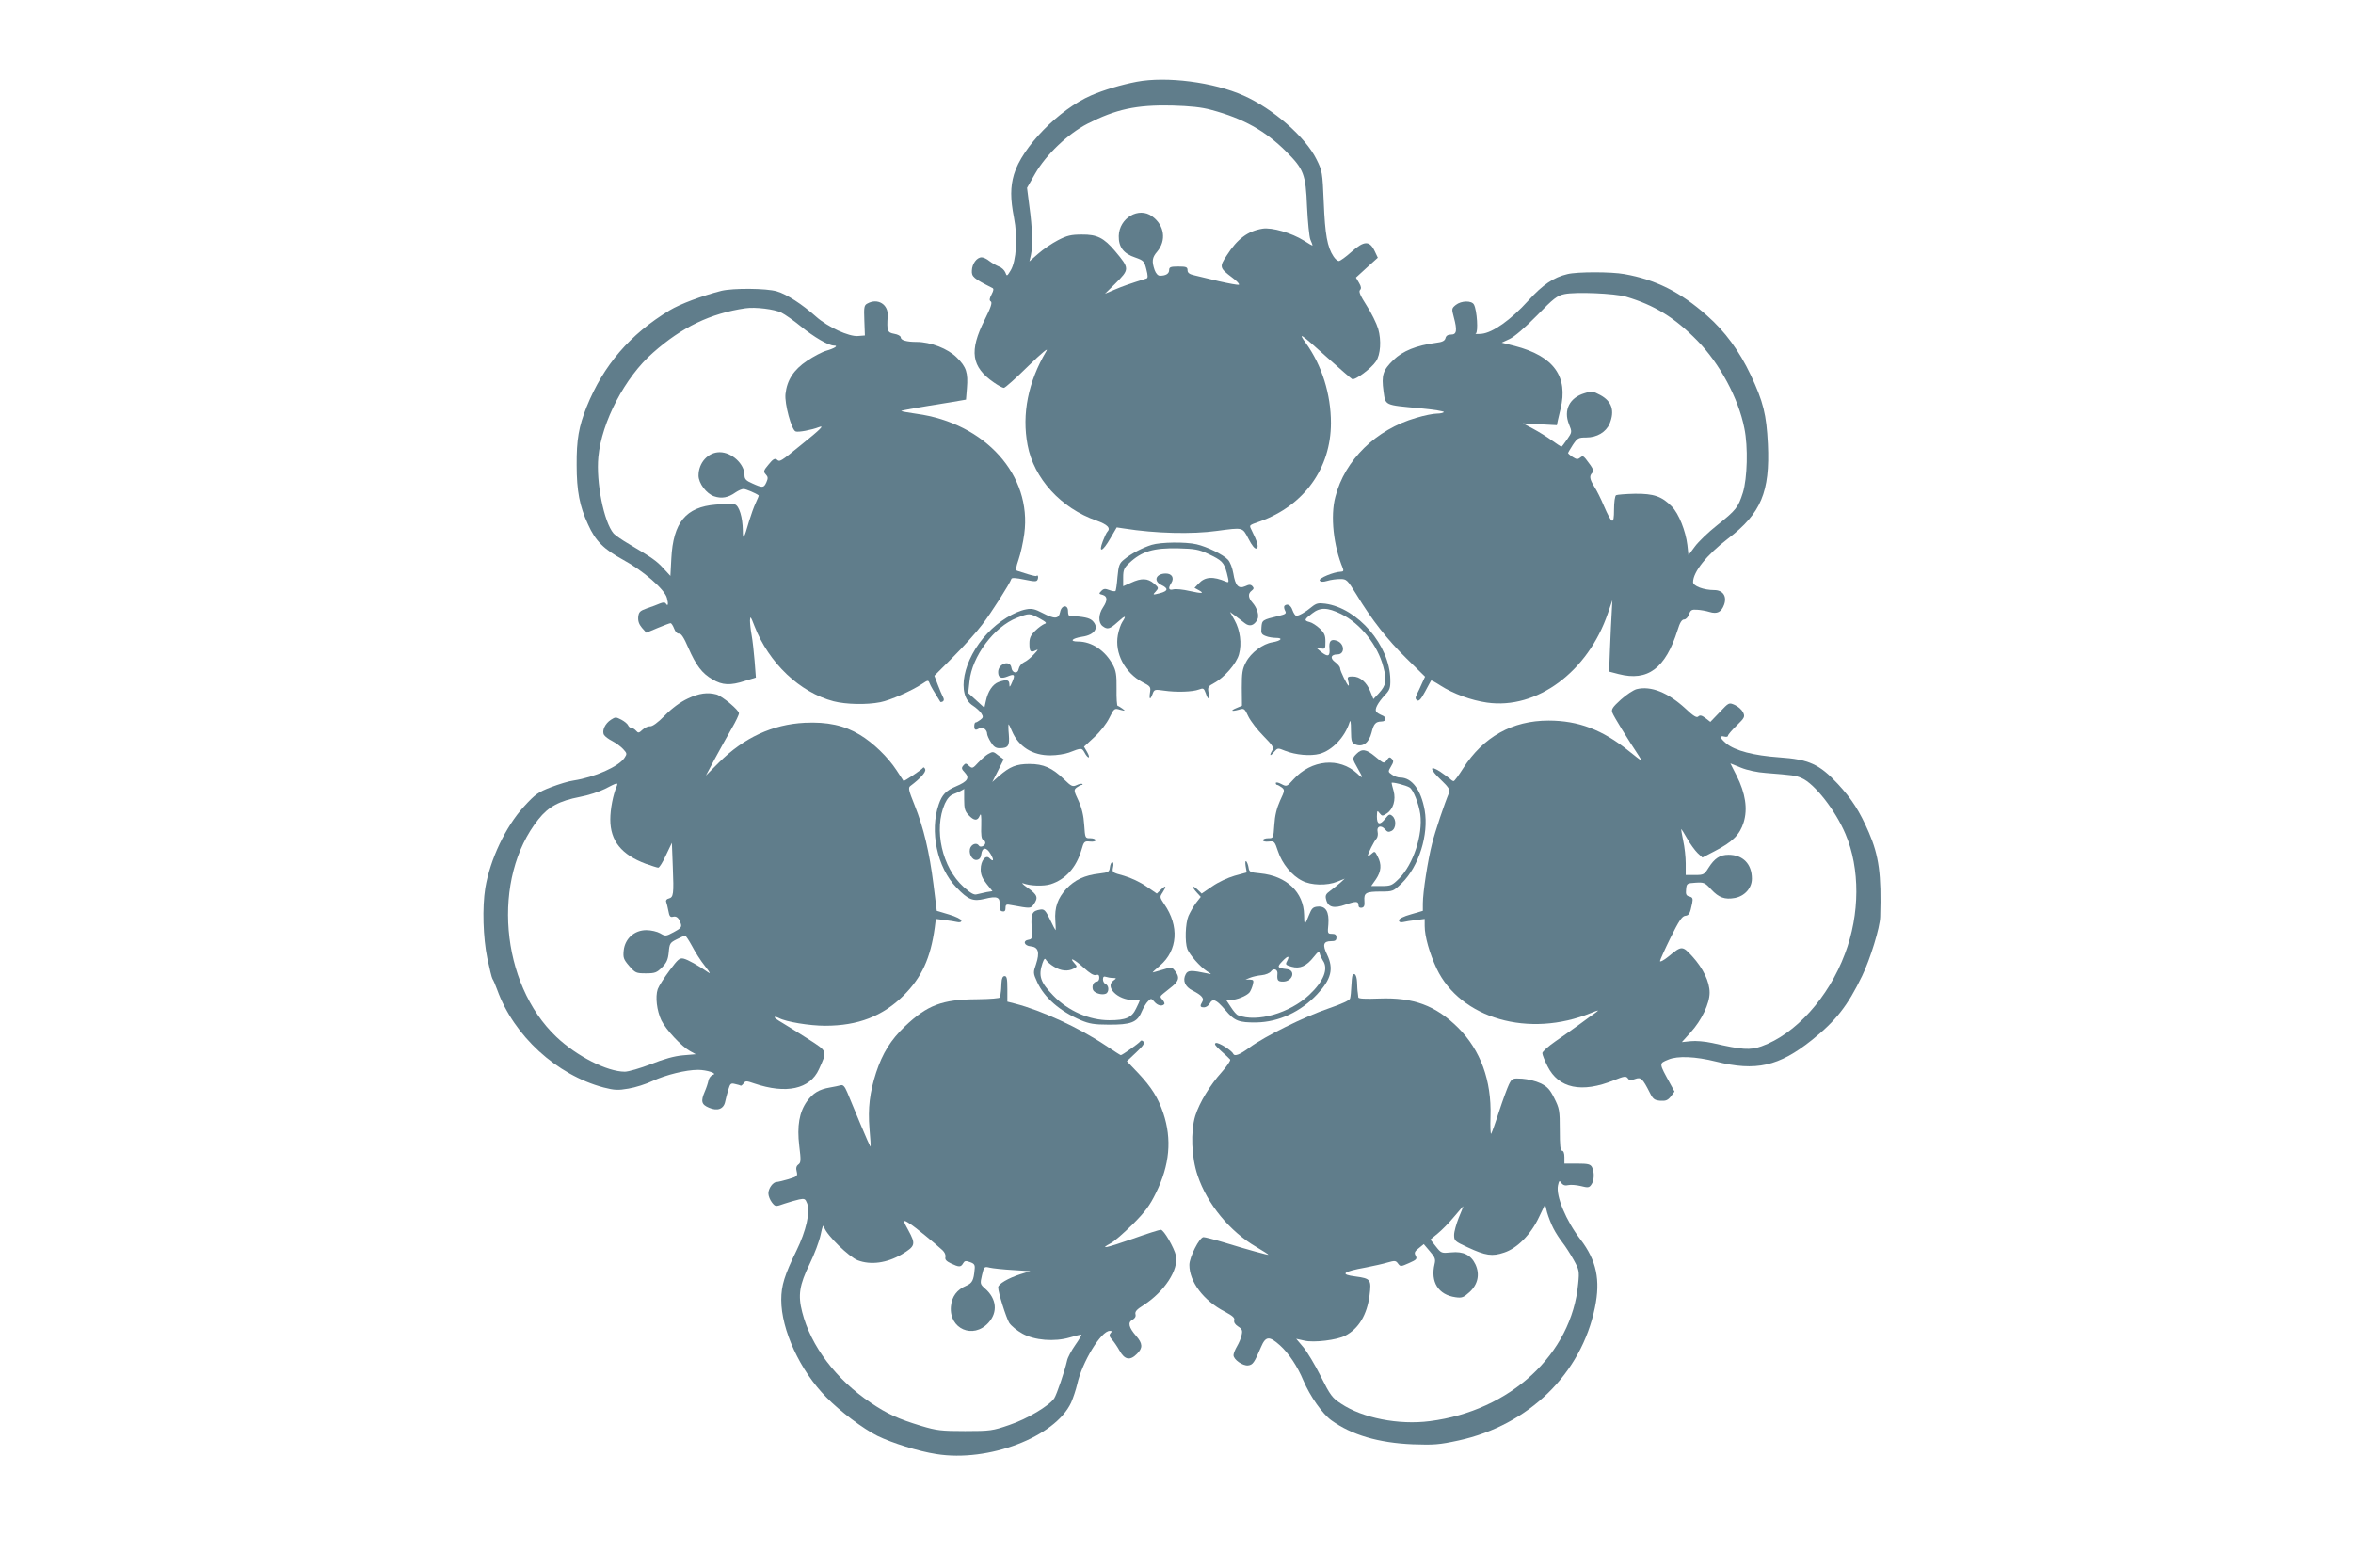
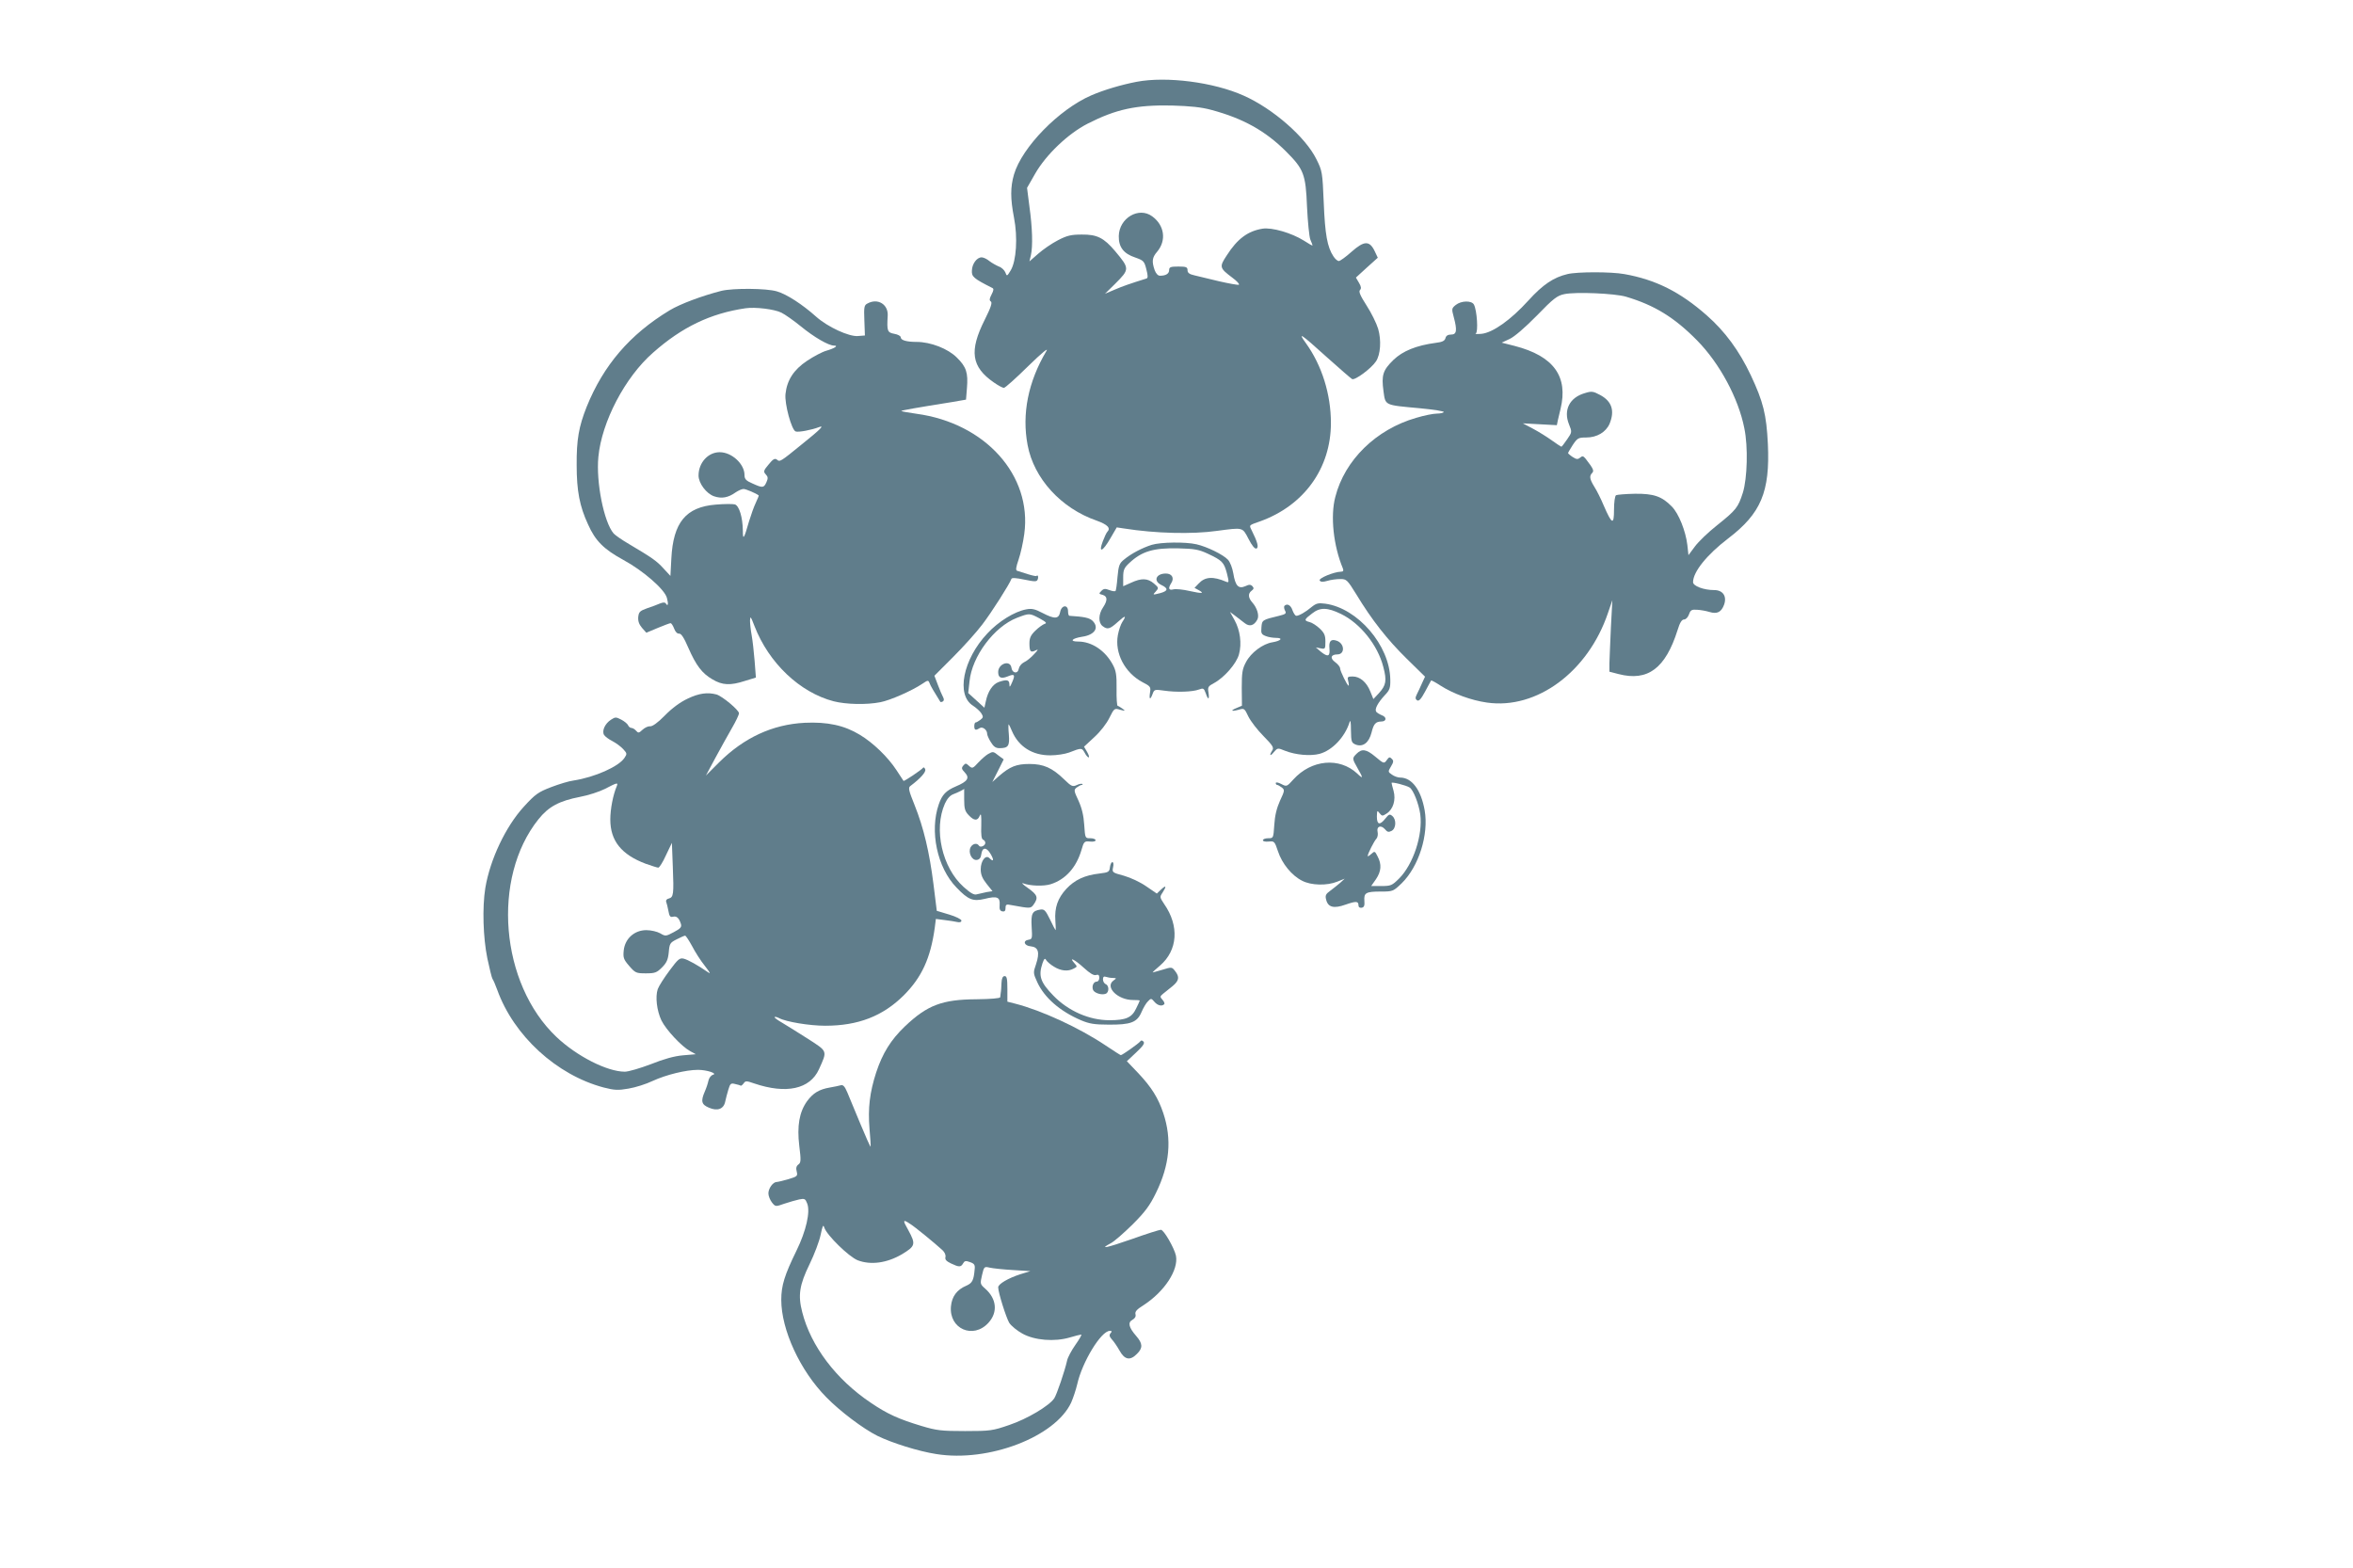
<svg xmlns="http://www.w3.org/2000/svg" version="1.0" width="1280pt" height="853pt" viewBox="0 0 1280 853" preserveAspectRatio="xMidYMid meet">
  <g transform="translate(0,853) scale(0.1,-0.1)" fill="#607d8b" stroke="none">
    <path d="M6183 8085 c-83 -16 -178 -44 -247 -74 -175 -76 -376 -281 -420 -430 -20 -69 -20 -131 0 -235 21 -106 13 -236 -18 -287 -20 -33 -21 -33 -29 -11 -5 12 -20 27 -35 32 -14 6 -38 19 -52 30 -13 11 -32 20 -42 20 -26 0 -52 -35 -53 -72 -2 -33 9 -43 110 -94 10 -4 9 -13 -3 -36 -12 -23 -13 -32 -4 -38 9 -6 0 -33 -33 -99 -86 -171 -73 -257 50 -342 23 -16 47 -29 54 -29 7 0 66 53 132 118 77 75 113 104 99 82 -99 -167 -134 -342 -102 -511 34 -182 182 -344 375 -411 61 -22 79 -41 58 -62 -4 -4 -15 -27 -24 -51 -25 -66 -1 -57 41 16 l35 60 40 -6 c171 -27 370 -32 505 -13 144 19 138 21 172 -44 19 -37 34 -55 43 -52 14 6 5 37 -27 101 -13 27 -16 25 47 47 239 86 385 289 385 535 0 156 -49 313 -136 434 -47 65 -29 53 116 -78 67 -60 128 -113 135 -117 15 -9 105 58 130 96 25 37 30 115 12 177 -9 30 -37 87 -63 127 -34 53 -44 76 -36 84 8 8 7 19 -5 39 l-17 29 59 54 60 54 -17 36 c-28 58 -57 57 -125 -3 -31 -28 -63 -51 -70 -51 -7 0 -20 11 -29 25 -34 51 -46 120 -53 292 -7 166 -8 173 -40 237 -59 120 -236 275 -396 346 -163 73 -419 106 -582 75z m407 -153 c172 -46 294 -114 406 -226 96 -96 107 -123 114 -301 4 -82 12 -163 18 -178 7 -16 12 -30 12 -32 0 -3 -21 9 -47 26 -67 42 -174 73 -225 65 -80 -13 -137 -55 -195 -146 -41 -62 -39 -68 30 -120 26 -19 42 -37 36 -39 -7 -2 -55 7 -108 19 -53 13 -113 27 -133 32 -28 6 -38 14 -38 28 0 17 -7 20 -50 20 -42 0 -50 -3 -50 -19 0 -20 -18 -31 -50 -31 -11 0 -22 12 -29 31 -16 47 -14 68 14 100 51 61 40 143 -27 192 -73 54 -180 -9 -182 -107 -1 -60 26 -96 90 -117 45 -16 49 -20 60 -64 9 -35 9 -47 1 -50 -90 -28 -130 -42 -174 -61 l-52 -22 54 53 c81 81 81 83 1 179 -61 72 -98 91 -181 90 -58 0 -80 -5 -130 -31 -33 -17 -81 -50 -107 -73 l-48 -42 8 34 c11 49 8 150 -8 264 l-13 102 44 77 c59 103 178 217 285 272 155 79 265 103 459 99 100 -3 161 -9 215 -24z" />
    <path d="M8527 7039 c-76 -18 -134 -57 -213 -144 -96 -106 -194 -175 -255 -181 -24 -2 -38 -1 -31 2 14 6 7 125 -10 157 -12 23 -69 22 -99 -2 -22 -18 -23 -21 -11 -65 20 -74 16 -96 -14 -96 -17 0 -28 -6 -31 -20 -4 -14 -17 -21 -52 -25 -106 -14 -180 -44 -231 -93 -57 -56 -66 -82 -54 -170 11 -79 3 -75 199 -93 74 -7 132 -16 129 -21 -3 -4 -20 -8 -38 -8 -19 0 -69 -10 -112 -23 -219 -63 -389 -230 -440 -430 -28 -105 -10 -267 41 -389 5 -13 2 -18 -11 -18 -38 -1 -123 -36 -115 -48 5 -8 17 -9 41 -2 19 6 51 10 71 10 34 0 38 -4 87 -83 84 -139 169 -247 274 -350 l100 -98 -17 -37 c-9 -20 -21 -47 -28 -60 -9 -18 -8 -25 2 -32 10 -6 22 8 44 49 16 31 31 57 32 59 2 2 24 -10 50 -27 70 -45 169 -81 254 -93 271 -39 550 168 658 487 l24 70 -8 -150 c-4 -82 -7 -170 -8 -194 l0 -45 50 -13 c159 -41 255 31 321 240 12 40 23 57 35 57 10 0 21 12 27 28 8 23 14 27 43 25 19 -1 49 -6 68 -12 42 -13 65 -1 80 40 16 46 -7 79 -54 79 -57 0 -115 22 -115 43 0 56 75 149 190 237 180 137 229 254 217 515 -8 161 -25 229 -93 374 -63 133 -140 238 -239 325 -145 128 -279 195 -449 225 -71 13 -255 13 -309 0z m318 -123 c155 -46 264 -113 387 -238 123 -125 225 -315 257 -478 21 -101 16 -272 -8 -350 -26 -81 -36 -94 -141 -178 -47 -37 -101 -89 -120 -115 l-35 -47 -6 55 c-9 76 -47 172 -85 210 -54 55 -98 70 -200 69 -51 -1 -97 -5 -103 -8 -6 -4 -11 -37 -11 -79 0 -85 -11 -81 -56 23 -15 36 -38 82 -51 102 -26 42 -28 59 -12 75 12 12 6 24 -35 77 -13 16 -18 17 -31 6 -12 -10 -20 -9 -40 4 -14 9 -25 19 -25 21 0 3 12 23 26 45 25 37 30 40 73 40 58 0 107 29 127 75 29 71 12 122 -51 156 -39 21 -47 22 -85 10 -82 -24 -116 -92 -85 -169 17 -42 17 -43 -10 -82 -15 -22 -29 -40 -31 -40 -2 0 -26 15 -52 34 -26 19 -73 48 -103 64 l-55 29 92 -5 93 -5 6 29 c4 16 10 43 14 59 43 177 -37 288 -249 343 l-71 18 43 20 c26 12 82 60 148 127 91 94 111 109 150 117 62 13 274 4 335 -14z" />
    <path d="M3925 6948 c-106 -27 -226 -72 -282 -106 -217 -131 -361 -300 -452 -526 -42 -106 -55 -177 -54 -316 0 -140 16 -224 62 -323 40 -90 86 -135 192 -193 107 -58 225 -160 237 -207 9 -33 6 -49 -6 -30 -5 7 -14 7 -32 0 -14 -6 -45 -18 -70 -26 -39 -14 -45 -20 -48 -47 -2 -22 4 -40 20 -59 l24 -27 62 26 c34 14 65 26 70 26 4 0 13 -13 19 -29 6 -17 17 -29 27 -28 11 2 27 -22 50 -76 43 -98 75 -140 132 -173 54 -32 97 -34 177 -8 l59 18 -7 91 c-4 49 -11 112 -16 139 -5 27 -9 63 -9 80 1 27 4 23 24 -29 78 -202 247 -362 431 -410 67 -17 178 -20 254 -5 53 10 171 62 228 100 31 21 33 21 40 3 5 -14 24 -46 59 -102 2 -1 7 0 13 3 7 5 7 13 1 24 -5 9 -18 39 -28 66 l-19 50 102 102 c56 56 127 135 158 176 50 65 150 222 159 249 2 7 27 5 70 -4 59 -12 68 -12 73 1 3 8 3 17 0 20 -3 3 -5 3 -5 -1 0 -3 -21 1 -47 9 -27 9 -53 17 -60 19 -9 3 -6 20 8 61 11 32 25 94 31 140 43 318 -212 602 -586 653 -44 6 -81 13 -83 15 -3 3 82 18 277 49 l75 13 5 62 c7 84 -3 116 -55 167 -48 48 -142 85 -219 85 -54 0 -86 9 -86 25 0 7 -16 16 -35 19 -38 7 -41 15 -36 98 4 62 -54 98 -110 67 -18 -9 -20 -19 -17 -92 l3 -82 -38 -3 c-49 -4 -164 49 -227 105 -75 67 -161 123 -214 138 -57 17 -237 18 -301 3z m326 -119 c20 -10 67 -43 105 -74 72 -59 151 -105 181 -105 26 0 3 -15 -42 -28 -22 -6 -69 -31 -105 -55 -72 -48 -109 -105 -117 -180 -6 -53 33 -196 55 -204 14 -6 87 8 126 23 34 13 10 -11 -92 -93 -119 -97 -120 -97 -136 -83 -11 8 -21 3 -45 -27 -28 -33 -29 -39 -15 -54 12 -13 13 -21 3 -43 -14 -31 -21 -31 -76 -6 -35 15 -43 24 -43 46 0 60 -69 124 -135 124 -63 0 -115 -57 -115 -127 0 -42 43 -99 85 -113 41 -14 77 -7 116 21 15 10 34 19 44 19 12 0 69 -24 82 -35 2 -1 -6 -19 -16 -41 -10 -21 -26 -66 -36 -99 -28 -98 -34 -106 -34 -52 -1 74 -20 135 -43 143 -11 3 -58 3 -104 -1 -163 -13 -232 -97 -242 -294 l-5 -94 -37 40 c-38 42 -63 59 -186 132 -40 23 -78 50 -86 59 -53 62 -96 279 -83 416 18 191 145 434 297 567 158 140 313 214 503 242 53 8 159 -5 196 -24z" />
    <path d="M6265 5566 c-51 -16 -112 -48 -149 -79 -27 -21 -31 -33 -37 -96 -3 -39 -8 -74 -11 -76 -3 -3 -18 -1 -33 5 -23 9 -32 8 -44 -5 -14 -14 -14 -16 7 -21 27 -8 28 -30 2 -69 -25 -37 -26 -83 -2 -101 26 -20 39 -17 82 22 42 38 50 38 25 0 -8 -12 -19 -44 -24 -71 -18 -98 38 -205 134 -256 43 -22 46 -26 41 -56 -6 -39 1 -43 14 -8 9 25 12 25 62 18 67 -10 156 -7 190 6 24 9 27 7 37 -20 13 -39 21 -37 15 4 -5 29 -2 34 30 51 56 30 123 107 136 157 16 58 6 131 -24 185 l-25 45 27 -20 c15 -11 38 -29 52 -40 27 -22 52 -15 70 19 11 21 -1 63 -28 93 -22 25 -24 48 -4 63 13 10 14 15 5 25 -10 10 -18 10 -39 0 -37 -16 -54 2 -65 70 -5 29 -17 61 -29 74 -26 28 -114 71 -171 84 -60 14 -195 12 -244 -3z m305 -48 c79 -37 88 -47 104 -106 12 -48 12 -53 -3 -47 -73 31 -116 28 -151 -10 l-22 -23 22 -12 c35 -19 19 -20 -49 -5 -34 8 -73 12 -87 9 -27 -7 -31 5 -12 35 17 27 3 51 -30 51 -53 0 -70 -40 -25 -62 40 -19 38 -33 -7 -45 -40 -10 -41 -10 -23 9 17 19 17 21 -10 44 -34 29 -68 30 -124 4 l-43 -19 0 48 c0 40 5 52 33 78 68 64 132 83 267 80 89 -2 113 -7 160 -29z" />
    <path d="M7135 5228 c-33 -28 -69 -48 -83 -48 -6 0 -15 14 -21 30 -9 28 -29 39 -44 24 -3 -4 -2 -15 3 -25 9 -16 5 -20 -32 -29 -92 -22 -93 -23 -96 -63 -3 -32 0 -38 23 -47 14 -6 40 -10 56 -10 41 0 28 -16 -19 -24 -52 -8 -117 -56 -144 -108 -20 -37 -23 -58 -23 -140 l1 -97 -28 -12 c-37 -15 -31 -21 10 -10 30 9 32 8 53 -37 13 -26 50 -74 82 -106 50 -51 58 -63 48 -78 -18 -29 -12 -35 9 -9 20 23 21 23 60 7 58 -23 138 -30 188 -17 70 19 138 92 163 171 5 17 8 5 8 -43 1 -63 3 -68 27 -78 39 -14 71 11 85 66 12 48 22 59 53 60 29 0 31 24 3 34 -14 6 -28 14 -31 20 -9 14 10 49 47 89 27 28 31 39 30 86 -3 185 -177 388 -354 412 -38 5 -49 2 -74 -18z m160 -38 c105 -51 200 -170 230 -288 20 -75 15 -100 -24 -143 l-30 -32 -17 42 c-20 50 -56 81 -96 81 -27 0 -30 -3 -24 -25 4 -14 4 -25 2 -25 -7 0 -46 80 -46 94 0 8 -12 23 -27 34 -29 21 -24 42 12 42 43 0 40 61 -5 75 -30 10 -42 -3 -38 -43 4 -43 -8 -48 -46 -18 l-28 24 26 -5 c25 -5 26 -3 26 37 0 34 -6 47 -31 71 -17 16 -42 32 -55 35 -32 8 -30 14 14 47 43 34 83 33 157 -3z" />
    <path d="M5767 5200 c-8 -38 -30 -39 -97 -4 -40 21 -58 25 -88 19 -63 -12 -150 -65 -211 -131 -133 -141 -171 -335 -78 -393 17 -11 38 -30 45 -41 12 -19 11 -24 -5 -36 -10 -7 -21 -14 -25 -14 -5 0 -8 -9 -8 -20 0 -22 7 -25 29 -11 16 10 41 -9 41 -31 0 -7 9 -28 20 -45 15 -25 27 -33 47 -33 48 0 56 12 51 74 -3 31 -3 56 -1 56 1 0 10 -17 18 -37 36 -85 112 -133 210 -132 33 0 78 7 100 15 69 27 70 26 85 0 7 -14 17 -26 22 -26 5 0 1 13 -8 29 l-17 29 56 52 c33 30 67 74 82 105 26 52 27 53 58 44 30 -8 30 -7 13 6 -11 8 -23 15 -26 15 -4 0 -7 42 -6 93 1 76 -3 99 -21 132 -41 76 -114 125 -188 125 -49 0 -35 17 21 26 71 10 96 51 55 89 -17 14 -43 20 -123 25 -5 0 -8 11 -8 25 0 38 -36 34 -43 -5z m-112 -34 c36 -20 42 -26 27 -30 -10 -4 -33 -20 -50 -37 -25 -24 -32 -40 -32 -69 0 -45 6 -52 34 -38 16 8 14 3 -9 -21 -16 -18 -41 -38 -55 -44 -14 -7 -26 -23 -28 -35 -5 -30 -36 -25 -40 6 -7 44 -72 22 -72 -24 0 -31 16 -38 51 -24 38 16 43 10 25 -31 -12 -29 -15 -30 -15 -11 -1 24 -14 27 -58 12 -33 -12 -59 -51 -70 -104 l-8 -36 -44 40 -44 40 7 63 c13 136 134 298 258 346 68 26 68 26 123 -3z" />
-     <path d="M8903 4781 c-18 -5 -56 -30 -86 -57 -45 -41 -53 -53 -46 -71 7 -20 83 -143 144 -235 23 -35 20 -33 -55 27 -143 115 -274 165 -436 165 -197 0 -355 -88 -465 -260 -24 -38 -47 -69 -51 -69 -4 -1 -13 5 -20 12 -7 6 -32 24 -55 40 -60 38 -56 12 8 -48 35 -33 48 -52 43 -64 -27 -64 -77 -213 -94 -281 -23 -90 -50 -263 -50 -325 l0 -40 -65 -19 c-40 -11 -65 -24 -65 -32 0 -10 8 -13 23 -10 12 3 43 8 70 11 l47 6 0 -38 c0 -57 26 -148 65 -232 129 -272 503 -380 841 -241 40 16 45 17 25 2 -14 -9 -53 -38 -87 -63 -34 -25 -94 -67 -133 -94 -39 -27 -71 -56 -71 -64 0 -9 13 -41 28 -71 60 -121 186 -148 363 -76 55 22 64 23 74 10 8 -12 16 -13 39 -4 32 12 41 4 81 -75 17 -34 25 -40 56 -43 30 -2 41 2 58 23 l20 27 -22 40 c-64 117 -64 112 -11 134 50 21 147 17 259 -11 217 -54 342 -26 521 117 131 105 195 186 274 350 44 91 97 263 98 321 7 230 -7 332 -62 459 -50 115 -92 181 -169 264 -100 107 -157 133 -318 144 -139 10 -241 36 -289 76 -35 30 -39 44 -10 37 11 -3 20 -1 20 5 0 5 21 30 47 55 44 43 46 48 35 72 -7 14 -27 32 -45 40 -32 14 -32 14 -82 -39 l-51 -53 -27 21 c-20 15 -30 17 -39 8 -8 -8 -26 2 -70 44 -95 87 -187 124 -265 105z m703 -456 c148 -12 161 -13 195 -28 70 -30 184 -176 238 -304 80 -188 79 -436 -3 -652 -89 -238 -269 -437 -454 -503 -62 -22 -105 -19 -267 18 -41 9 -90 13 -118 10 l-48 -5 47 52 c61 67 104 158 104 217 0 59 -35 132 -94 197 -54 59 -58 59 -128 1 -27 -22 -48 -33 -48 -26 1 7 27 65 58 128 44 89 62 116 79 118 22 3 26 11 38 68 5 26 3 32 -15 37 -17 4 -21 12 -18 39 3 32 5 33 51 36 46 3 51 1 86 -37 41 -44 74 -56 128 -46 54 10 93 54 93 105 0 80 -49 130 -127 130 -47 0 -76 -19 -109 -71 -23 -37 -27 -39 -74 -39 l-50 0 0 63 c0 34 -6 90 -14 125 -7 34 -12 62 -10 62 1 0 16 -24 32 -52 16 -29 42 -64 56 -78 l27 -25 67 35 c97 50 136 89 157 156 23 73 10 159 -38 254 l-34 67 57 -23 c34 -14 90 -26 136 -29z" />
    <path d="M3742 4730 c-41 -19 -86 -52 -125 -92 -39 -40 -69 -61 -81 -59 -10 1 -28 -7 -41 -19 -19 -18 -23 -19 -35 -5 -7 8 -18 15 -25 15 -7 0 -15 7 -18 14 -3 8 -20 22 -37 31 -29 15 -33 15 -56 0 -33 -21 -51 -61 -38 -83 6 -9 26 -24 46 -34 19 -10 45 -29 58 -43 21 -23 22 -26 7 -48 -31 -47 -161 -105 -277 -123 -25 -3 -80 -20 -122 -36 -70 -27 -86 -38 -148 -106 -99 -108 -184 -287 -210 -443 -17 -107 -12 -269 11 -382 12 -56 24 -106 28 -112 4 -5 16 -32 26 -60 90 -250 323 -463 579 -531 59 -15 78 -16 135 -6 37 6 97 25 132 42 72 33 180 60 246 60 48 0 109 -20 81 -27 -10 -3 -21 -17 -24 -31 -3 -15 -12 -42 -20 -60 -23 -53 -18 -71 23 -88 46 -20 80 -7 88 33 3 15 11 45 17 65 10 34 14 37 37 31 14 -3 28 -7 30 -9 2 -2 9 3 16 12 10 15 15 15 58 0 174 -59 303 -31 352 77 46 102 48 96 -57 164 -51 33 -115 72 -141 88 -26 15 -46 29 -43 32 2 3 13 0 23 -5 39 -21 167 -42 252 -42 179 0 313 52 427 165 98 98 146 202 169 368 l6 48 47 -6 c26 -3 57 -8 70 -11 13 -3 22 0 22 8 0 7 -30 22 -67 33 l-67 20 -18 145 c-22 174 -53 306 -103 431 -32 79 -35 94 -23 103 55 41 87 77 81 91 -3 9 -9 13 -12 8 -8 -11 -103 -75 -106 -71 -1 2 -18 28 -38 58 -47 72 -128 150 -200 193 -84 51 -176 71 -300 65 -175 -9 -330 -81 -465 -215 l-72 -72 52 97 c29 53 69 126 90 162 21 36 38 72 38 80 -1 18 -90 92 -122 102 -49 13 -95 7 -156 -22z m-387 -477 c-20 -47 -35 -124 -35 -181 0 -116 60 -191 193 -241 32 -11 62 -21 68 -21 6 0 25 30 42 68 l32 67 5 -130 c6 -150 4 -166 -22 -173 -11 -2 -17 -10 -14 -18 3 -7 8 -29 12 -49 5 -29 10 -36 25 -32 20 5 33 -7 43 -39 5 -17 -1 -25 -39 -45 -43 -23 -45 -23 -74 -6 -16 9 -49 17 -75 17 -65 0 -116 -46 -123 -110 -4 -40 -1 -49 30 -85 33 -38 38 -40 91 -40 49 0 59 4 87 32 25 25 33 42 37 83 4 47 7 52 43 70 21 11 42 20 46 20 4 0 21 -26 38 -57 16 -31 47 -80 69 -107 30 -39 34 -47 16 -34 -52 36 -107 67 -131 73 -22 5 -31 -3 -77 -65 -29 -39 -58 -84 -64 -101 -14 -42 -5 -117 20 -170 25 -51 110 -142 156 -167 l31 -17 -70 -6 c-47 -4 -104 -20 -174 -48 -58 -22 -122 -41 -142 -41 -96 0 -261 84 -372 189 -306 290 -354 864 -98 1184 55 69 113 100 226 122 44 8 105 28 135 43 67 35 74 37 65 15z" />
    <path d="M7380 4430 c-25 -25 -25 -26 5 -79 32 -55 31 -61 -2 -29 -97 90 -249 76 -347 -32 -36 -40 -37 -40 -66 -25 -17 9 -30 11 -30 5 0 -5 3 -10 8 -10 4 0 15 -7 25 -14 16 -13 16 -17 -10 -72 -18 -40 -28 -81 -31 -131 -5 -73 -5 -73 -33 -73 -16 0 -29 -5 -29 -11 0 -6 14 -9 32 -7 30 3 32 1 50 -53 22 -67 75 -132 131 -160 49 -26 136 -28 192 -5 l40 16 -25 -23 c-14 -12 -38 -31 -54 -43 -24 -17 -28 -26 -22 -48 10 -42 42 -50 106 -27 58 20 70 19 70 -5 0 -9 7 -14 18 -12 13 3 16 12 14 38 -3 43 8 50 90 50 65 0 67 1 113 45 93 91 148 265 125 397 -20 112 -70 178 -133 178 -13 0 -33 7 -45 16 -22 15 -22 16 -5 45 14 23 15 31 4 41 -10 11 -15 10 -25 -4 -17 -24 -17 -24 -66 17 -48 40 -72 43 -100 15z m288 -184 c20 -12 50 -89 58 -145 15 -112 -38 -273 -115 -350 -38 -38 -45 -41 -96 -41 l-56 0 26 37 c29 43 32 81 9 124 -15 30 -16 30 -35 13 -10 -9 -19 -14 -19 -11 0 12 35 82 48 95 6 7 9 24 6 36 -7 31 18 40 40 15 13 -16 20 -17 36 -9 25 13 27 62 4 81 -14 12 -19 10 -38 -14 -30 -38 -46 -34 -46 11 1 34 2 35 14 19 14 -17 16 -18 40 -2 35 23 50 74 37 122 -6 21 -11 41 -11 44 0 7 80 -13 98 -25z" />
    <path d="M5375 4428 c-11 -6 -35 -27 -53 -46 -30 -33 -33 -34 -51 -18 -16 15 -19 15 -31 1 -11 -13 -9 -19 9 -38 27 -29 15 -48 -49 -75 -54 -23 -75 -45 -93 -97 -51 -146 -9 -345 96 -453 64 -67 90 -77 153 -62 68 17 85 10 82 -32 -2 -24 1 -33 15 -36 12 -2 17 3 17 18 0 20 4 22 33 16 104 -19 104 -19 121 5 25 36 20 51 -32 88 -26 18 -38 30 -27 26 39 -15 113 -17 151 -5 81 26 139 91 167 186 13 46 16 49 46 46 17 -2 31 1 31 7 0 6 -13 11 -29 11 -28 0 -28 0 -33 73 -3 50 -13 91 -31 131 -26 55 -26 59 -10 72 10 7 22 14 27 14 5 0 7 2 4 5 -3 3 -17 1 -31 -6 -22 -10 -29 -7 -68 31 -65 63 -112 84 -189 84 -71 0 -106 -14 -166 -66 l-36 -32 31 61 31 62 -27 20 c-30 24 -31 24 -58 9z m-130 -247 c0 -49 4 -64 24 -85 30 -32 49 -33 61 -3 7 16 9 2 8 -52 -2 -52 1 -76 10 -79 6 -2 12 -10 12 -17 0 -16 -27 -28 -35 -15 -10 16 -34 11 -45 -9 -15 -29 7 -73 34 -69 14 2 22 12 24 30 5 40 28 42 51 2 20 -34 16 -45 -7 -22 -20 20 -47 -15 -47 -61 0 -29 9 -50 32 -79 l32 -40 -32 -5 c-18 -4 -41 -9 -53 -12 -15 -5 -34 6 -72 40 -117 105 -164 313 -102 453 13 28 28 45 47 52 22 8 58 26 58 29 0 1 0 -26 0 -58z" />
-     <path d="M6776 3818 l6 -34 -66 -18 c-38 -11 -89 -35 -122 -58 l-57 -39 -23 22 c-30 28 -32 14 -3 -17 l21 -23 -26 -33 c-14 -19 -32 -51 -41 -71 -17 -40 -20 -142 -6 -180 13 -32 68 -95 106 -120 28 -18 28 -19 5 -13 -90 19 -108 19 -120 -4 -18 -34 -4 -68 38 -89 49 -25 64 -42 52 -61 -14 -23 -12 -30 10 -30 10 0 24 9 30 20 17 31 35 24 85 -34 51 -61 74 -69 170 -68 121 2 241 58 330 153 77 82 91 139 54 216 -26 53 -20 73 21 73 23 0 30 4 30 20 0 15 -7 20 -24 20 -24 0 -25 2 -20 52 5 68 -14 100 -58 96 -26 -2 -33 -10 -47 -45 -23 -59 -27 -59 -27 0 -2 123 -95 212 -239 226 -54 5 -60 8 -63 31 -2 14 -8 29 -12 34 -6 5 -7 -5 -4 -26z m420 -513 c32 -45 4 -114 -74 -187 -107 -100 -284 -151 -387 -111 -8 2 -25 22 -39 44 l-26 39 25 0 c31 0 86 22 102 41 6 8 14 26 18 42 6 24 4 27 -16 28 l-24 0 25 10 c14 6 42 12 63 14 22 2 45 12 51 21 15 20 38 10 35 -14 -3 -35 2 -42 30 -42 53 0 72 62 21 68 -52 6 -55 11 -25 42 31 33 43 33 26 1 -10 -18 -7 -21 25 -30 45 -13 81 3 121 54 23 29 29 32 32 18 2 -10 10 -27 17 -38z" />
    <path d="M6038 3813 c-3 -26 -7 -29 -57 -35 -81 -9 -135 -35 -180 -83 -47 -51 -65 -102 -60 -173 2 -29 3 -52 1 -52 -1 0 -15 26 -30 58 -24 49 -31 57 -52 54 -45 -7 -52 -21 -48 -94 4 -62 3 -67 -16 -70 -34 -5 -25 -33 11 -36 42 -4 50 -33 29 -97 -16 -46 -16 -49 7 -99 39 -84 123 -157 237 -206 45 -19 73 -24 150 -24 121 -1 156 12 180 69 10 23 25 49 35 58 16 17 18 17 35 -3 17 -20 41 -26 53 -13 4 3 0 14 -9 24 -15 16 -14 19 3 33 10 8 33 27 51 41 36 30 40 50 14 83 -17 22 -19 22 -67 7 -28 -8 -52 -15 -54 -15 -3 0 15 17 39 37 97 83 106 216 23 335 -24 36 -25 39 -9 62 23 36 20 43 -8 17 l-23 -22 -57 39 c-33 23 -84 47 -122 58 -63 17 -65 18 -59 46 4 16 2 28 -4 28 -5 0 -11 -12 -13 -27z m-304 -542 c37 -23 76 -27 107 -10 20 10 20 11 3 30 -33 37 3 19 52 -26 33 -30 54 -43 66 -39 13 4 18 0 18 -15 0 -12 -6 -21 -14 -21 -17 0 -28 -24 -20 -45 7 -17 47 -30 69 -21 19 7 19 45 0 52 -8 4 -15 15 -15 26 0 14 5 18 16 14 9 -3 25 -6 37 -6 22 -1 22 -1 3 -15 -46 -35 25 -105 107 -105 20 0 37 -1 37 -3 0 -2 -9 -22 -20 -44 -23 -49 -56 -63 -145 -63 -109 0 -224 50 -305 134 -71 73 -82 107 -59 176 9 26 14 29 20 17 5 -8 24 -25 43 -36z" />
-     <path d="M7357 3223 c-2 -5 -5 -30 -6 -58 -1 -27 -4 -57 -7 -67 -3 -10 -44 -29 -117 -54 -132 -45 -348 -152 -429 -212 -55 -40 -82 -51 -90 -34 -8 18 -80 63 -94 58 -11 -4 -3 -15 28 -43 24 -21 46 -42 50 -47 3 -5 -17 -35 -45 -67 -64 -71 -122 -166 -145 -239 -26 -87 -21 -225 13 -325 52 -155 175 -305 320 -389 36 -21 65 -40 65 -42 0 -3 -114 28 -241 67 -53 16 -104 29 -112 29 -22 0 -77 -109 -77 -151 0 -92 77 -194 192 -254 43 -23 56 -34 52 -47 -3 -11 4 -23 21 -34 22 -14 25 -22 19 -47 -3 -17 -15 -44 -25 -61 -10 -17 -19 -39 -19 -48 0 -24 50 -59 79 -56 26 3 34 14 71 101 25 59 45 60 102 9 48 -43 96 -115 128 -192 36 -85 104 -182 153 -217 110 -79 255 -122 442 -130 115 -4 144 -2 250 21 380 83 667 362 741 723 31 150 9 256 -79 371 -78 101 -134 236 -122 293 6 27 8 29 19 13 9 -12 21 -15 37 -11 13 3 43 1 68 -5 39 -10 46 -9 57 7 17 22 18 69 4 96 -9 16 -22 19 -80 19 l-70 0 0 35 c0 22 -5 35 -13 35 -9 0 -12 28 -12 113 0 106 -2 117 -30 173 -24 48 -38 63 -75 81 -25 12 -70 23 -100 25 -53 3 -55 2 -72 -32 -9 -19 -33 -84 -53 -145 -19 -60 -39 -115 -43 -122 -4 -6 -6 37 -4 95 6 194 -54 359 -176 481 -122 121 -243 166 -429 159 -76 -3 -113 -1 -114 6 -1 6 -2 18 -3 26 -2 8 -3 34 -4 58 -2 37 -14 55 -25 35z m1093 -1375 c12 -24 35 -59 50 -78 15 -19 42 -61 60 -93 30 -54 32 -61 25 -130 -35 -383 -369 -692 -807 -748 -170 -22 -366 17 -483 95 -48 31 -59 46 -110 148 -31 62 -74 134 -95 159 l-39 46 45 -10 c51 -12 177 3 222 27 73 38 118 113 132 219 11 86 6 92 -76 103 -88 11 -71 26 56 49 41 8 95 20 118 27 39 11 45 11 57 -6 13 -17 15 -17 60 3 41 18 45 23 36 40 -9 16 -6 23 17 41 l27 22 33 -39 c28 -32 32 -43 26 -68 -24 -99 20 -169 114 -182 35 -5 44 -1 76 28 46 42 57 97 32 151 -24 51 -67 72 -132 65 -52 -5 -54 -5 -83 32 l-30 38 39 32 c22 18 63 59 90 92 28 33 50 59 50 57 0 -2 -11 -30 -25 -63 -13 -33 -25 -75 -25 -93 0 -32 4 -35 73 -67 99 -46 134 -51 199 -29 71 23 145 98 189 191 l34 71 11 -44 c7 -24 22 -63 34 -86z" />
    <path d="M5448 3183 c-1 -21 -2 -45 -4 -53 -1 -8 -2 -19 -3 -25 -1 -6 -52 -10 -129 -11 -187 -1 -268 -32 -390 -148 -76 -73 -121 -145 -156 -251 -35 -109 -45 -193 -36 -305 5 -52 7 -96 6 -98 -2 -1 -27 55 -56 125 -29 71 -61 147 -71 171 -14 33 -23 42 -36 38 -10 -3 -36 -8 -58 -12 -59 -10 -92 -30 -125 -75 -42 -59 -55 -134 -42 -243 10 -79 9 -91 -5 -101 -11 -8 -14 -20 -9 -38 6 -25 3 -27 -46 -42 -28 -8 -57 -15 -63 -15 -20 0 -45 -35 -45 -62 0 -14 9 -36 19 -49 19 -24 20 -24 68 -7 26 9 63 19 80 23 30 6 34 4 44 -22 18 -45 -6 -150 -58 -256 -65 -133 -83 -190 -83 -268 0 -163 102 -385 245 -530 74 -76 200 -171 278 -210 80 -39 223 -84 320 -99 284 -46 647 93 734 280 11 25 26 70 33 100 27 121 130 290 177 290 12 0 13 -3 4 -13 -8 -10 -6 -18 7 -33 10 -10 29 -38 42 -61 28 -51 58 -56 95 -18 33 32 31 57 -4 97 -41 47 -47 74 -21 88 14 8 20 18 17 30 -4 15 7 27 44 50 114 74 191 192 176 269 -9 42 -66 141 -82 141 -8 0 -78 -22 -156 -50 -141 -49 -182 -58 -118 -24 19 9 72 56 120 103 68 68 94 103 127 171 75 152 88 292 40 435 -28 83 -63 139 -135 216 l-63 66 51 48 c37 35 48 50 39 59 -7 7 -13 8 -18 0 -7 -10 -97 -74 -105 -74 -2 0 -40 24 -83 53 -143 96 -350 191 -491 227 l-43 11 0 69 c0 56 -3 70 -15 70 -10 0 -16 -12 -17 -37z m-497 -1311 c26 -16 131 -102 176 -143 12 -11 19 -27 16 -38 -3 -13 5 -22 30 -34 44 -21 54 -21 66 0 8 14 14 16 38 7 23 -8 28 -15 25 -39 -5 -60 -13 -75 -45 -89 -52 -22 -79 -59 -84 -113 -11 -122 121 -180 204 -89 52 57 45 131 -18 186 -27 24 -28 26 -17 73 11 47 12 48 42 41 17 -4 74 -10 126 -13 l95 -6 -55 -17 c-65 -21 -120 -53 -120 -71 0 -28 43 -164 60 -193 11 -17 43 -43 72 -59 67 -37 175 -45 257 -21 30 9 58 16 63 16 4 0 -10 -25 -32 -56 -21 -30 -42 -69 -45 -85 -13 -58 -56 -184 -70 -206 -28 -41 -147 -112 -245 -145 -90 -31 -103 -33 -240 -33 -129 0 -155 3 -238 28 -123 37 -185 65 -275 126 -189 127 -326 308 -373 493 -24 92 -15 148 40 261 26 53 53 125 60 159 11 51 14 59 20 40 14 -42 134 -159 182 -178 71 -27 158 -15 239 32 75 45 78 55 36 132 -32 56 -30 61 10 34z" />
  </g>
</svg>